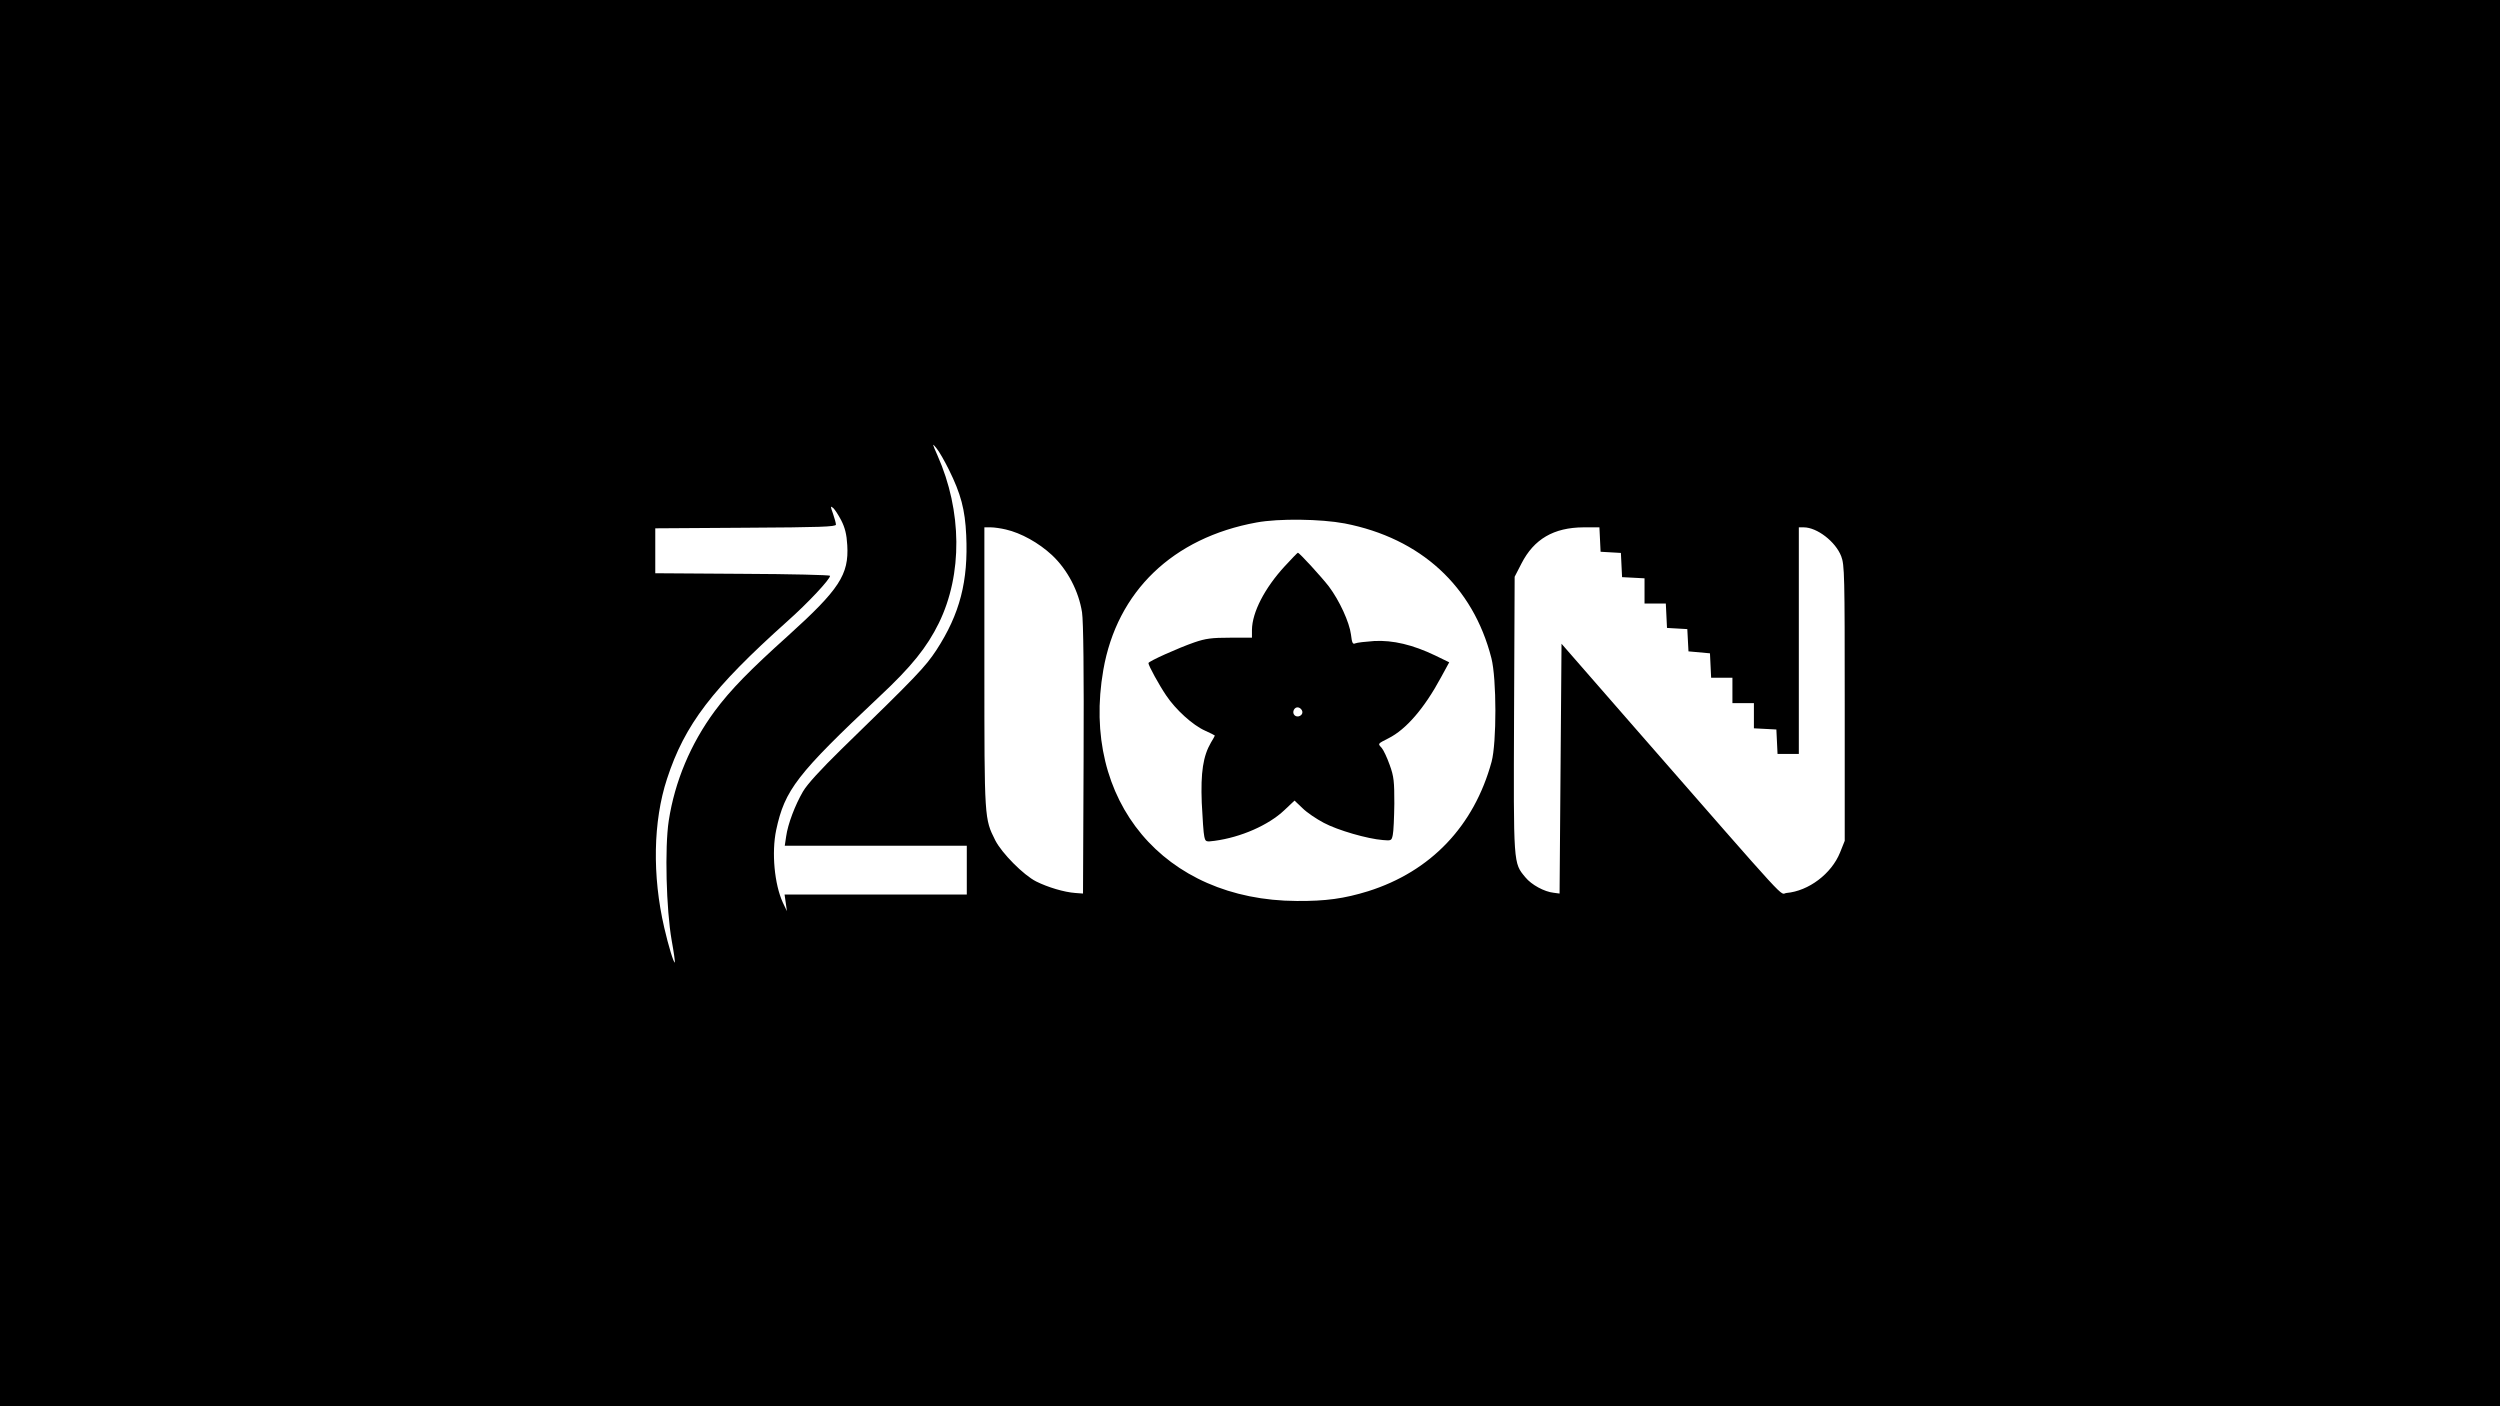
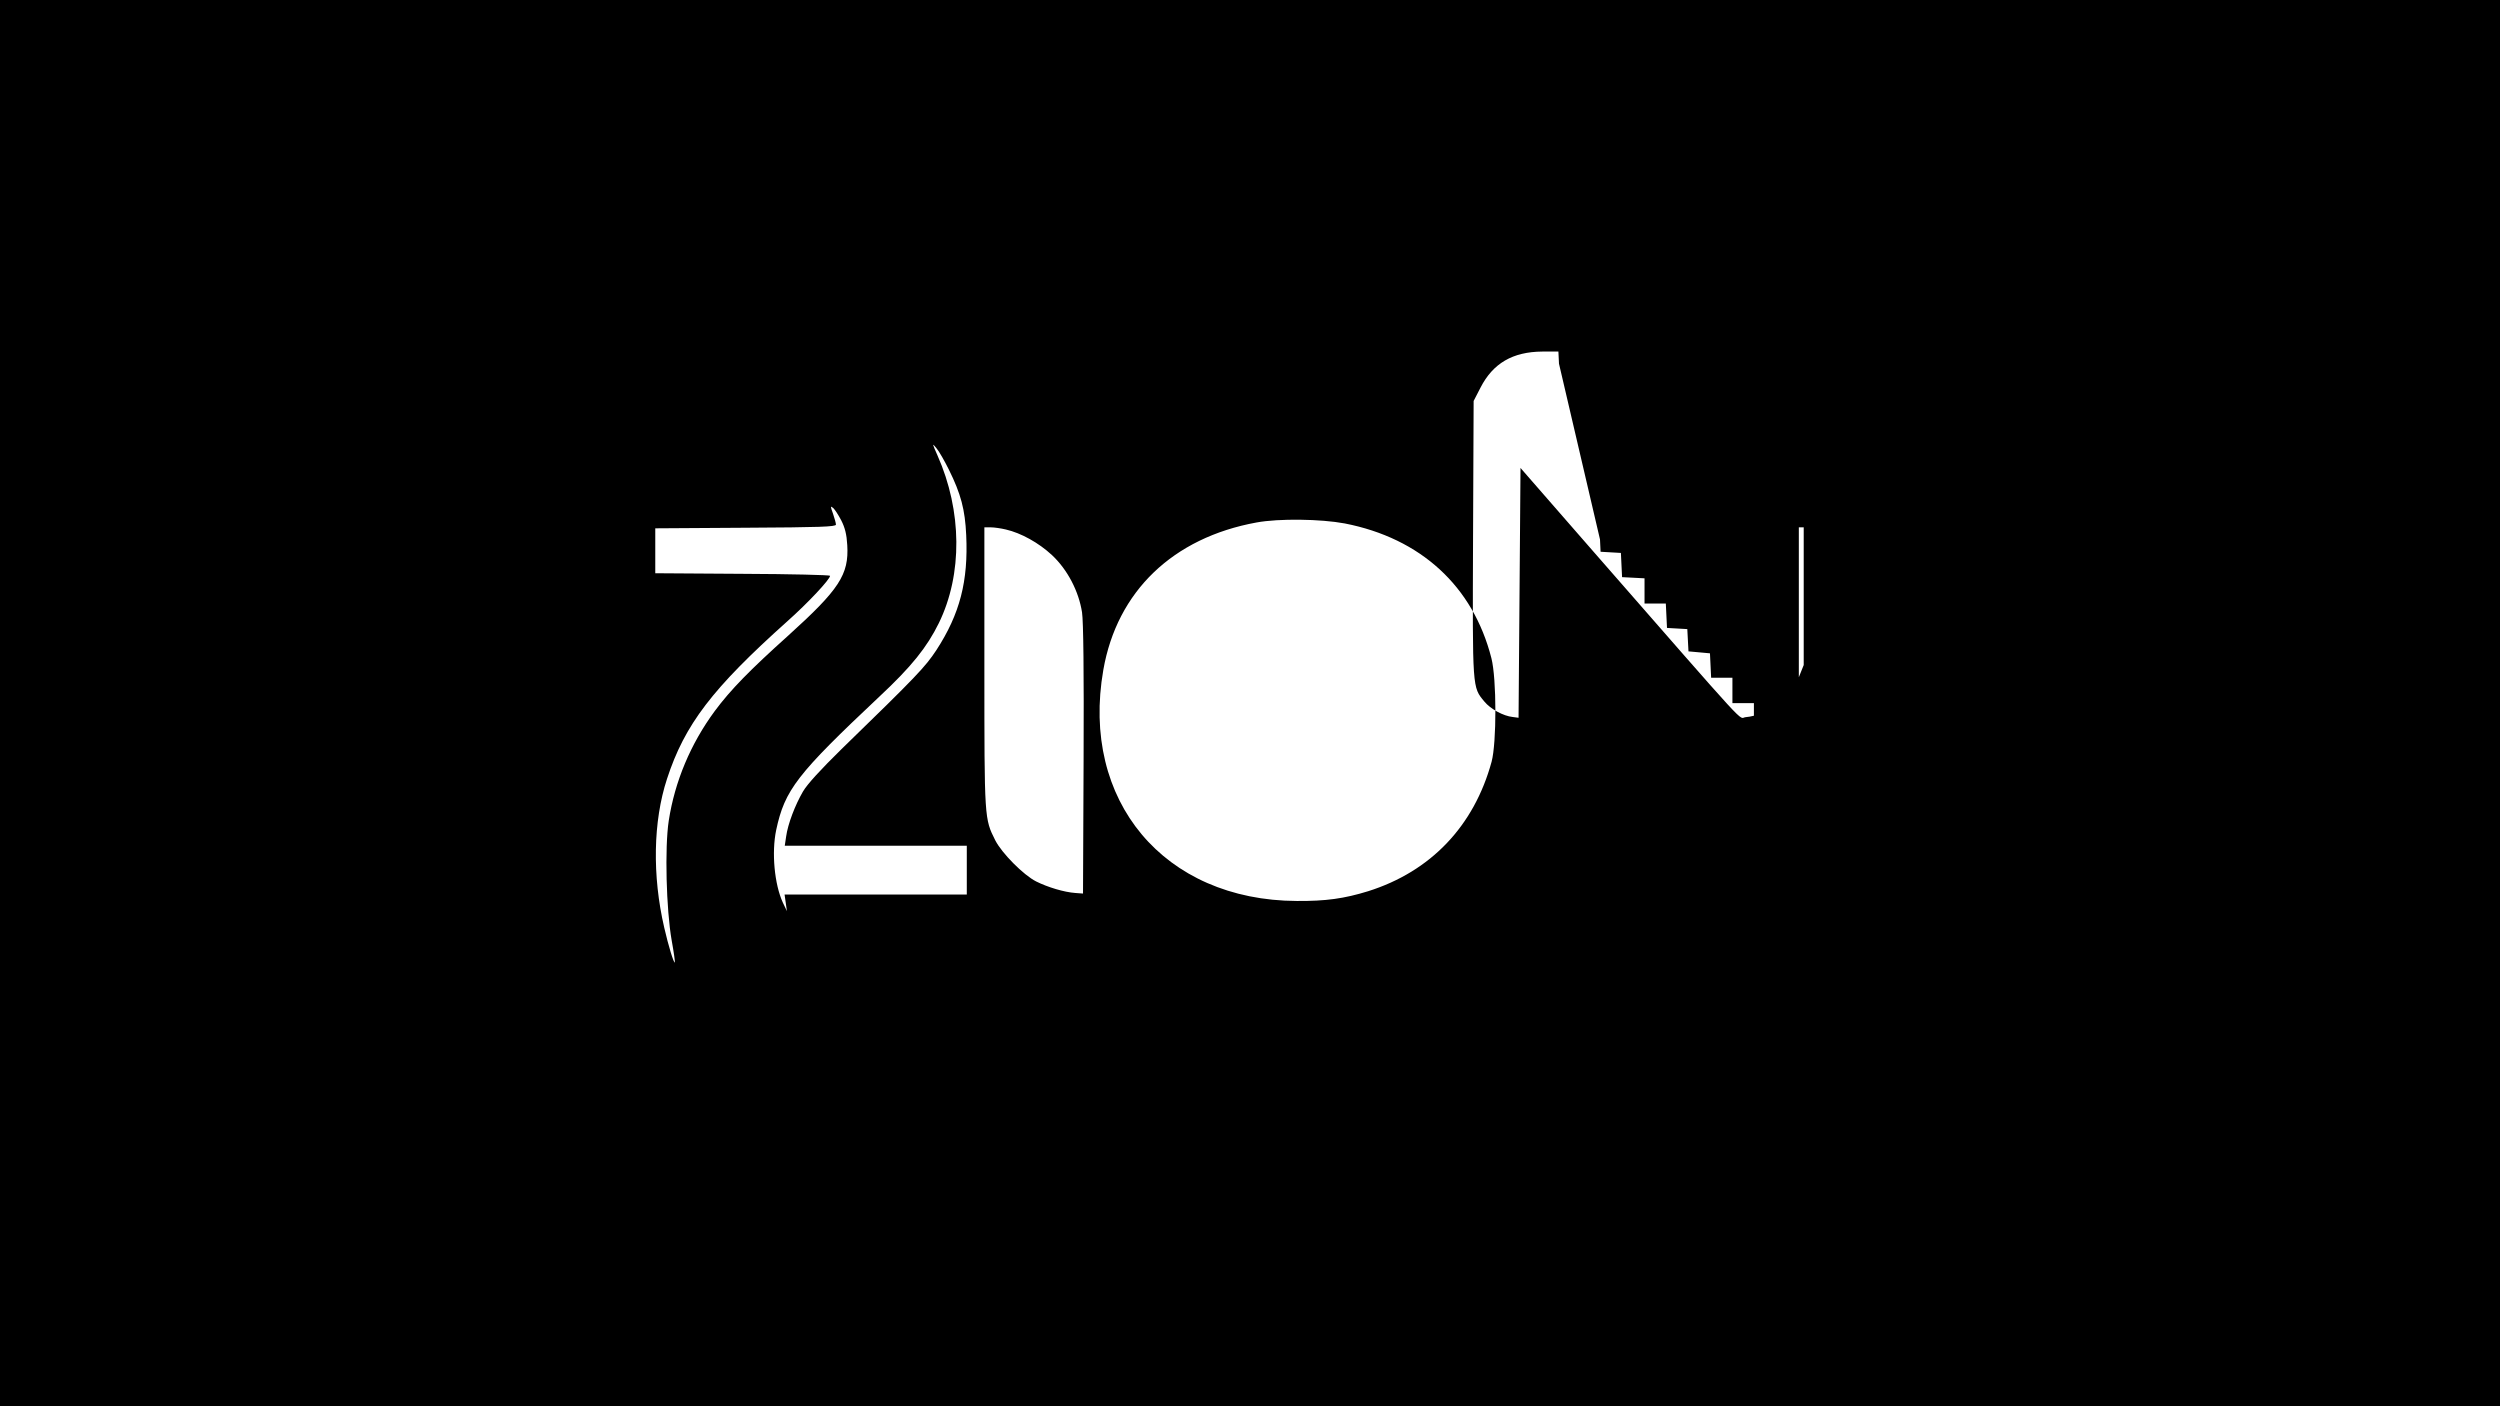
<svg xmlns="http://www.w3.org/2000/svg" version="1.0" width="1280pt" height="720pt" viewBox="0 0 1280 720" preserveAspectRatio="xMidYMid meet">
  <g transform="translate(0,720) scale(0.1,-0.1)" fill="#000000" stroke="none">
-     <path d="M0 3600 l0 -3600 6400 0 6400 0 0 3600 0 3600 -6400 0 -6400 0 0 -3600z m4858 1196 c62 -125 83 -205 89 -336 11 -235 -32 -403 -153 -589 -57 -86 -98 -130 -485 -506 -107 -105 -176 -180 -198 -218 -40 -69 -77 -165 -86 -230 l-7 -47 466 0 466 0 0 -125 0 -125 -466 0 -467 0 6 -42 6 -43 -21 44 c-43 94 -58 256 -34 371 44 206 106 286 528 683 165 154 244 253 305 377 122 250 119 574 -7 858 -28 63 -28 65 -6 38 14 -16 42 -66 64 -110z m-551 -260 c19 -37 28 -72 31 -127 9 -151 -41 -227 -302 -463 -197 -177 -295 -277 -376 -386 -124 -168 -205 -361 -236 -562 -21 -138 -13 -454 15 -613 11 -60 18 -111 16 -113 -5 -5 -33 86 -54 178 -62 267 -57 545 14 762 91 279 232 463 615 806 107 95 220 216 220 234 0 4 -201 9 -447 10 l-448 3 0 115 0 115 463 3 c382 2 462 5 462 16 0 7 -7 33 -15 56 -14 39 -14 41 1 29 8 -7 27 -36 41 -63z m2578 -16 c389 -76 657 -321 751 -690 27 -105 27 -433 1 -530 -90 -330 -312 -562 -632 -663 -123 -38 -217 -51 -365 -50 -681 3 -1108 513 -991 1183 70 402 356 677 785 755 114 21 328 18 451 -5z m-1735 -31 c78 -18 168 -68 236 -131 80 -75 137 -185 154 -293 7 -46 10 -307 8 -755 l-3 -685 -40 3 c-56 4 -140 29 -200 59 -65 33 -175 144 -209 210 -56 112 -56 105 -56 885 l0 718 33 0 c17 0 52 -5 77 -11z m3042 -51 l3 -63 52 -3 52 -3 3 -62 3 -62 58 -3 57 -3 0 -64 0 -65 55 0 54 0 3 -62 3 -63 52 -3 52 -3 3 -57 3 -57 55 -5 55 -5 3 -62 3 -63 54 0 55 0 0 -65 0 -65 55 0 55 0 0 -65 0 -64 58 -3 57 -3 3 -62 3 -63 54 0 55 0 0 580 0 580 25 0 c68 0 163 -73 192 -148 17 -44 18 -96 18 -752 l0 -705 -24 -60 c-44 -109 -161 -197 -274 -207 -39 -3 47 -97 -777 846 l-375 430 -5 -640 -5 -639 -30 4 c-48 5 -114 41 -145 79 -62 75 -61 59 -58 834 l3 705 35 68 c64 125 165 184 317 185 l82 0 3 -62z" />
-     <path d="M6578 4301 c-103 -112 -167 -236 -168 -326 l0 -40 -112 0 c-93 0 -125 -4 -183 -24 -81 -28 -235 -97 -235 -106 0 -13 55 -113 91 -166 49 -73 136 -152 199 -180 27 -12 50 -24 50 -25 0 -2 -9 -18 -20 -36 -40 -69 -53 -152 -47 -308 4 -80 9 -158 13 -173 6 -27 8 -28 53 -22 134 18 276 80 357 157 l52 49 41 -39 c22 -22 71 -55 109 -75 71 -38 224 -82 302 -88 43 -4 45 -3 51 26 4 17 7 89 8 160 0 113 -2 139 -24 199 -13 37 -32 77 -41 87 -20 22 -22 20 35 49 90 45 184 154 269 312 l42 77 -72 35 c-115 55 -216 79 -312 74 -44 -3 -88 -8 -97 -12 -13 -6 -17 2 -22 45 -8 63 -59 174 -113 246 -37 48 -151 173 -159 173 -2 0 -32 -31 -67 -69z m90 -744 c4 -20 -25 -34 -40 -19 -15 15 -1 44 19 40 10 -2 19 -11 21 -21z" />
+     <path d="M0 3600 l0 -3600 6400 0 6400 0 0 3600 0 3600 -6400 0 -6400 0 0 -3600z m4858 1196 c62 -125 83 -205 89 -336 11 -235 -32 -403 -153 -589 -57 -86 -98 -130 -485 -506 -107 -105 -176 -180 -198 -218 -40 -69 -77 -165 -86 -230 l-7 -47 466 0 466 0 0 -125 0 -125 -466 0 -467 0 6 -42 6 -43 -21 44 c-43 94 -58 256 -34 371 44 206 106 286 528 683 165 154 244 253 305 377 122 250 119 574 -7 858 -28 63 -28 65 -6 38 14 -16 42 -66 64 -110z m-551 -260 c19 -37 28 -72 31 -127 9 -151 -41 -227 -302 -463 -197 -177 -295 -277 -376 -386 -124 -168 -205 -361 -236 -562 -21 -138 -13 -454 15 -613 11 -60 18 -111 16 -113 -5 -5 -33 86 -54 178 -62 267 -57 545 14 762 91 279 232 463 615 806 107 95 220 216 220 234 0 4 -201 9 -447 10 l-448 3 0 115 0 115 463 3 c382 2 462 5 462 16 0 7 -7 33 -15 56 -14 39 -14 41 1 29 8 -7 27 -36 41 -63z m2578 -16 c389 -76 657 -321 751 -690 27 -105 27 -433 1 -530 -90 -330 -312 -562 -632 -663 -123 -38 -217 -51 -365 -50 -681 3 -1108 513 -991 1183 70 402 356 677 785 755 114 21 328 18 451 -5z m-1735 -31 c78 -18 168 -68 236 -131 80 -75 137 -185 154 -293 7 -46 10 -307 8 -755 l-3 -685 -40 3 c-56 4 -140 29 -200 59 -65 33 -175 144 -209 210 -56 112 -56 105 -56 885 l0 718 33 0 c17 0 52 -5 77 -11z m3042 -51 l3 -63 52 -3 52 -3 3 -62 3 -62 58 -3 57 -3 0 -64 0 -65 55 0 54 0 3 -62 3 -63 52 -3 52 -3 3 -57 3 -57 55 -5 55 -5 3 -62 3 -63 54 0 55 0 0 -65 0 -65 55 0 55 0 0 -65 0 -64 58 -3 57 -3 3 -62 3 -63 54 0 55 0 0 580 0 580 25 0 l0 -705 -24 -60 c-44 -109 -161 -197 -274 -207 -39 -3 47 -97 -777 846 l-375 430 -5 -640 -5 -639 -30 4 c-48 5 -114 41 -145 79 -62 75 -61 59 -58 834 l3 705 35 68 c64 125 165 184 317 185 l82 0 3 -62z" />
  </g>
</svg>